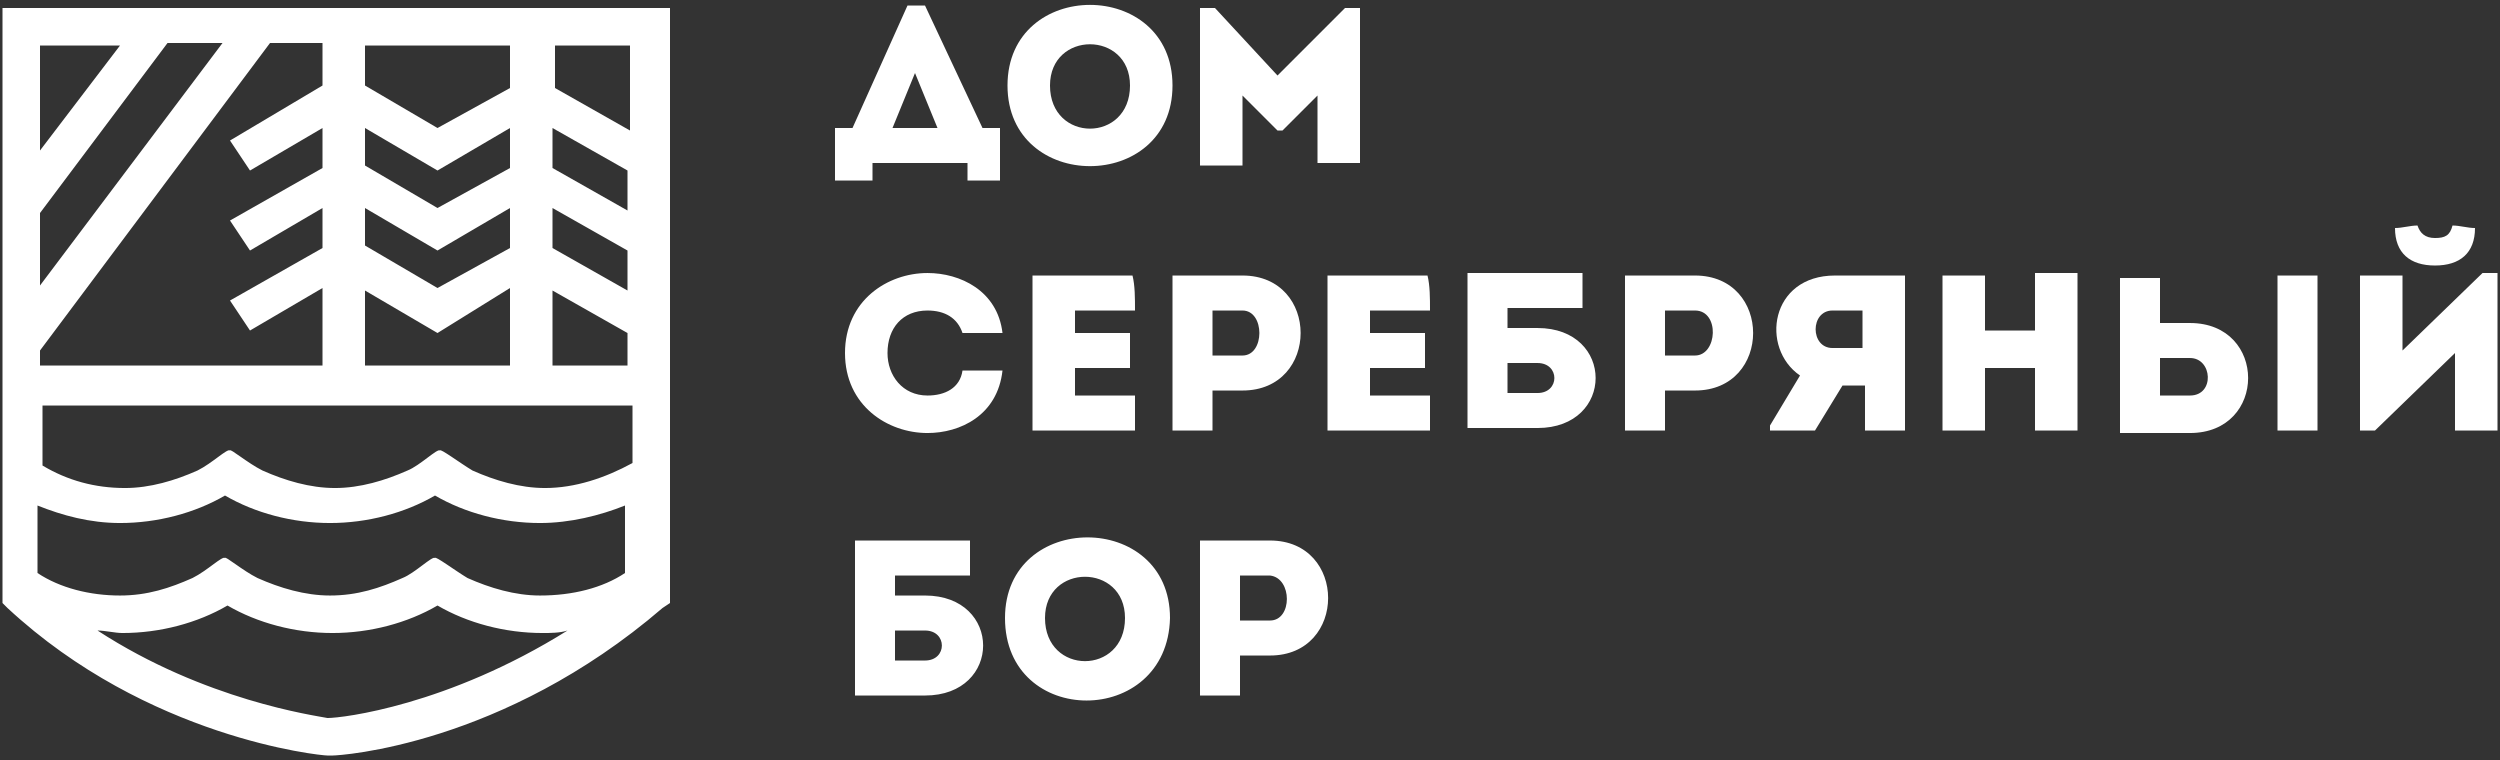
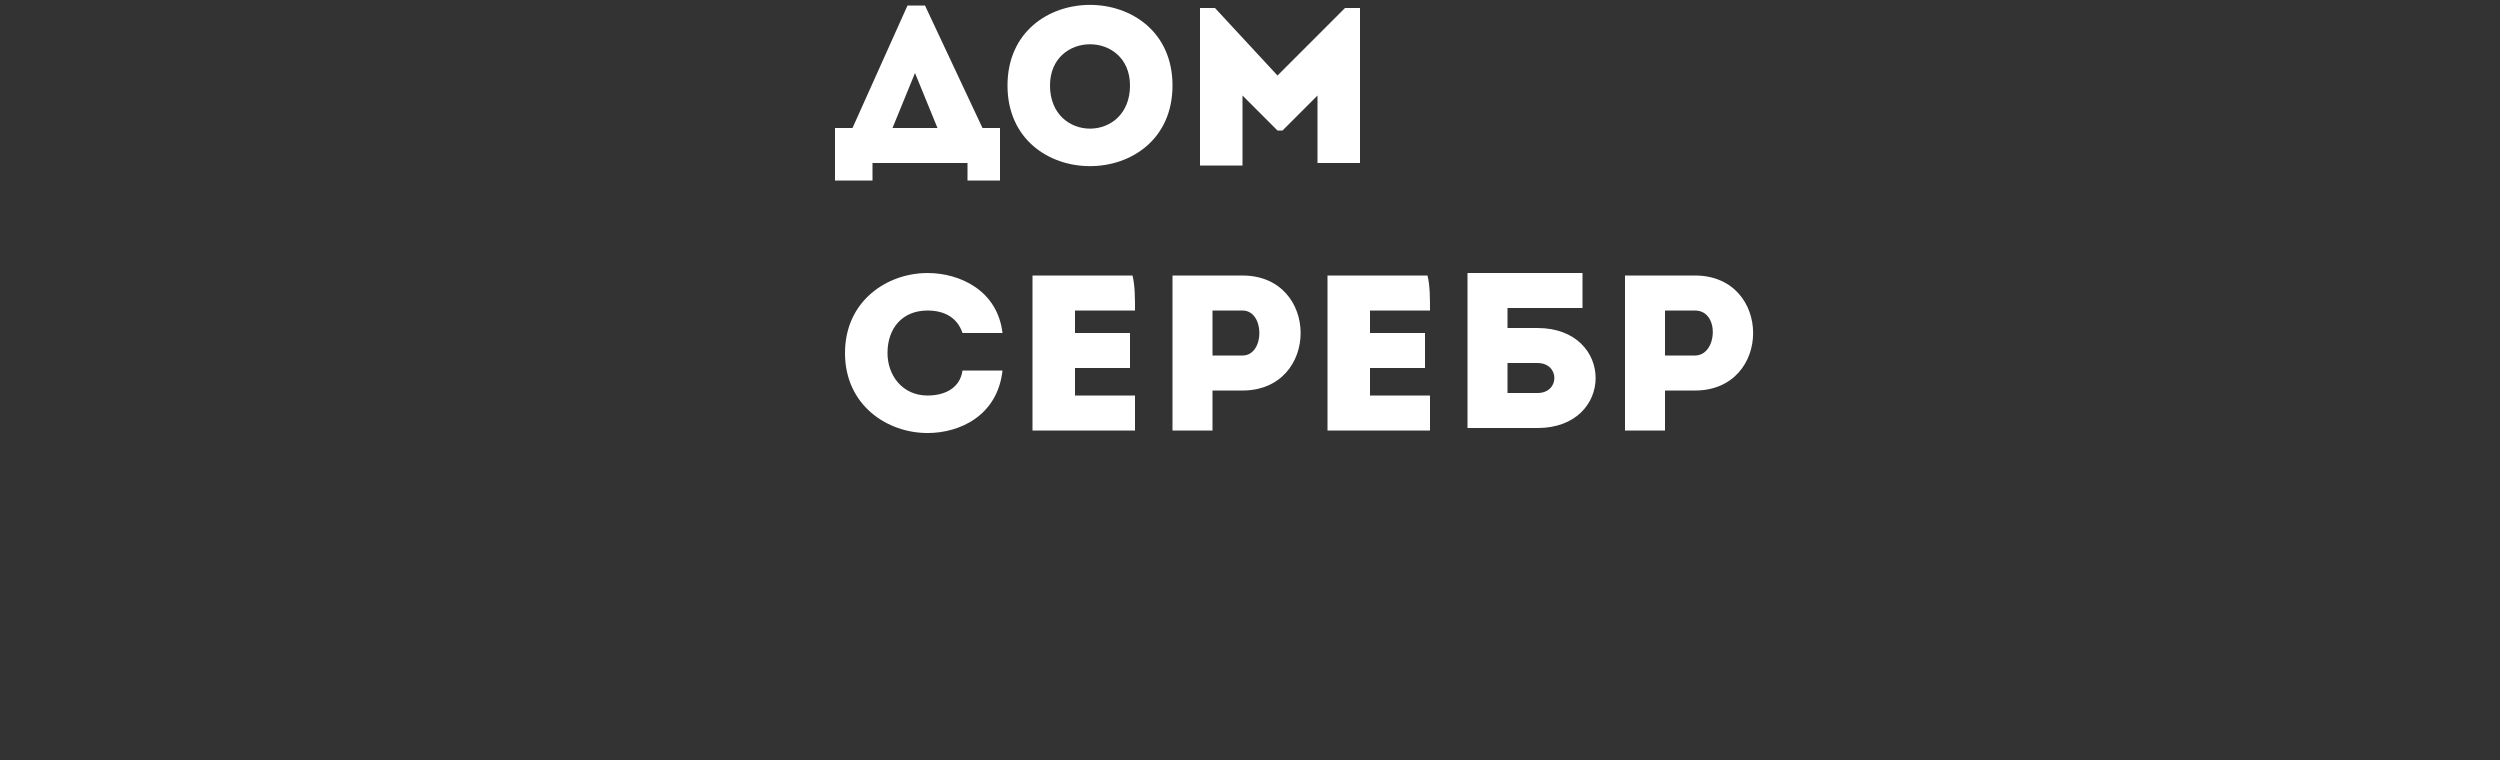
<svg xmlns="http://www.w3.org/2000/svg" width="480" height="146" viewBox="0 0 480 146">
  <rect x="0" y="0" width="480" height="146" fill="#333333" stroke="none" />
-   <path fill="#ffffff" d="M167.04 34.66h-6.72V24.579h3.36l10.56-23.52h3.36l11.04 23.52H192V34.66h-6.24V31.3h-18.24v3.36h-.48zm4.32-10.081H180l-4.32-10.56-4.32 10.56zm22.08-8.16c0-20.64 31.68-20.64 31.68 0 0 20.641-31.68 20.641-31.68 0zm23.52 0c0-10.56-15.36-10.56-15.36 0 0 11.04 15.36 11.04 15.36 0zM258.24 1.54h2.88V31.3h-8.16V18.34l-6.72 6.72h-.96l-6.72-6.72v13.44h-8.16V1.54h2.88l12 12.959L258.24 1.54zm-80.16 50.88c6.24 0 13.44 3.359 14.4 11.52h-7.68c-.96-2.88-3.36-4.32-6.72-4.32-4.8 0-7.68 3.36-7.68 8.16 0 4.32 2.88 8.161 7.68 8.161 3.36 0 6.24-1.44 6.72-4.8h7.68c-.96 8.64-8.16 12-14.4 12-7.68 0-15.84-5.28-15.84-15.36 0-10.081 8.16-15.361 15.84-15.361zm39.84 7.199H206.4v4.32h10.56v6.72H206.4v5.281h11.52v6.72h-19.68V52.9h19.2c.48 1.92.48 4.32.48 6.719zm7.2 23.041V52.9h13.44c14.88 0 14.88 22.08 0 22.08h-5.76v7.68h-7.68zm13.44-23.041h-5.76v8.641h5.76c4.32 0 4.32-8.641 0-8.641zm36 0h-11.52v4.32h10.56v6.72h-10.56v5.281h11.52v6.72h-19.68V52.9h19.2c.48 1.92.48 4.32.48 6.719zm20.64 3.36c14.88 0 14.88 19.2 0 19.2h-13.44V52.42h22.08v6.72h-14.4v3.84h5.76v-.001zm-5.76 6.72v5.76h5.76c4.32 0 4.32-5.76 0-5.76h-5.76zM312 82.66V52.9h13.44c14.88 0 14.88 22.08 0 22.08h-5.76v7.68H312zm13.44-23.041h-5.76v8.641h5.76c4.32 0 4.8-8.641 0-8.641z" />
-   <path fill="#ffffff" d="M345.6 72.1c-7.68-5.28-5.76-19.2 6.72-19.2h13.44v29.76h-7.68v-8.64h-4.32l-5.28 8.64h-8.64v-.96l5.76-9.6zm12-5.281v-7.2h-5.76c-4.32 0-4.32 7.2 0 7.2h5.76zm41.28 15.841h-8.16v-12h-9.6v12h-8.16V52.9h8.16v10.56h9.6V52.42h8.16v30.24zm15.84-29.761v9.12h5.76c14.88 0 14.88 21.12 0 21.12h-13.44v-29.76h7.68v-.48zm0 15.84v7.201h5.76c4.8 0 4.32-7.201 0-7.201h-5.76zm22.56-15.84h7.68v29.76h-7.68v-29.76zM456 82.66h-2.88V52.9h8.16v14.4l15.36-14.879h2.88v30.24h-8.16v-14.88L456 82.66zm8.16-39.361c-1.44 0-2.88.48-4.32.48 0 4.8 2.88 7.2 7.68 7.2s7.68-2.4 7.68-7.2c-1.44 0-2.88-.48-4.32-.48-.48 1.92-1.44 2.4-3.36 2.4s-2.88-.959-3.36-2.4zM177.6 114.34c14.88 0 14.88 19.2 0 19.2h-13.44v-29.76h22.08v6.72h-14.4v3.84h5.76zm-5.76 6.72v5.76h5.76c4.32 0 4.32-5.76 0-5.76h-5.76zm21.12-2.401c0-20.64 31.68-20.64 31.68 0-.48 21.12-31.68 21.12-31.68 0zm23.04 0c0-10.56-15.36-10.56-15.36 0 0 11.041 15.36 11.041 15.36 0zm14.4 14.881v-29.76h13.44c14.88 0 14.88 22.08 0 22.08h-5.76v7.68h-7.68zm13.44-23.04h-5.76v8.64h5.76c4.32-.001 4.32-8.161 0-8.64zM.48 1.54v114.24l.96.96c26.88 24.96 60 28.32 61.44 28.32h.96c1.44 0 32.64-1.92 63.36-28.32l1.44-.96V1.54H.48zm103.2 112.8c-4.8 0-9.6-1.44-13.92-3.361-2.4-1.439-6.24-4.319-6.24-3.84-.48-.479-3.84 2.88-6.24 3.84-4.32 1.92-8.64 3.361-13.92 3.361-4.8 0-9.6-1.44-13.92-3.361-2.88-1.439-6.24-4.319-6.24-3.84-.48-.479-3.36 2.4-6.24 3.84-4.32 1.92-8.64 3.361-13.92 3.361-5.76 0-11.52-1.44-15.84-4.321v-12.96c4.8 1.92 10.08 3.361 15.84 3.361 7.2 0 14.4-1.92 20.16-5.28 5.76 3.36 12.959 5.28 20.16 5.28s14.4-1.92 20.16-5.28c5.76 3.36 12.96 5.28 20.16 5.28 5.76 0 11.52-1.44 16.32-3.361v12.96c-4.32 2.88-10.08 4.321-16.32 4.321zm-96-73.441l24.48-32.64h10.56L7.68 54.82V40.899zm0 26.4l44.16-59.04h10.08v8.16l-17.76 10.56 3.84 5.76 13.92-8.16v7.68l-17.76 10.08 3.84 5.76 13.92-8.16v7.68L44.16 57.7 48 63.46l13.92-8.16v14.88H7.68v-2.881zM84 55.3l-13.92-8.16v-7.2L84 48.099l13.92-8.16v7.68L84 55.3zm13.92 0v14.88H70.08v-14.4L84 63.939 97.92 55.3zM84 39.939l-13.92-8.16v-7.201L84 32.739l13.92-8.16v7.68L84 39.939zm0-15.36l-13.92-8.16v-7.68h27.84V16.9L84 24.579zM104.64 93.7c-4.8 0-9.6-1.44-13.92-3.36-2.4-1.44-6.24-4.32-6.24-3.84-.48-.479-3.84 2.88-6.24 3.84-4.32 1.92-9.12 3.36-13.92 3.36-4.8 0-9.6-1.44-13.92-3.36-2.88-1.44-6.24-4.32-6.24-3.84-.48-.479-3.36 2.4-6.24 3.84C33.6 92.26 28.8 93.7 24 93.7c-5.76 0-11.04-1.44-15.84-4.321v-11.52h113.28v11.04c-5.28 2.88-11.04 4.801-16.8 4.801zm1.44-23.52v-14.4l14.4 8.16v6.24h-14.4zm0-22.56v-7.68l14.4 8.16v7.68l-14.4-8.16zm0-15.361v-7.68l14.4 8.16v7.68l-14.4-8.16zm14.88-7.2l-14.4-8.159V8.739h14.4v16.32zM23.04 8.739L7.68 28.899V8.739h15.36zM62.88 137.86c-2.4-.48-23.52-3.361-44.16-16.8 1.44 0 3.36.479 4.8.479 7.2 0 14.4-1.919 20.16-5.28 5.76 3.36 12.96 5.28 20.16 5.28 7.2 0 14.4-1.919 20.16-5.28 5.76 3.36 12.96 5.28 20.16 5.28 1.44 0 3.36 0 4.8-.479-23.04 14.399-43.2 16.8-46.08 16.8z" />
+   <path fill="#ffffff" d="M167.04 34.66h-6.72V24.579h3.36l10.56-23.52h3.36l11.04 23.52H192V34.66h-6.24V31.3h-18.24v3.36h-.48zm4.32-10.081H180l-4.32-10.56-4.32 10.56zm22.08-8.16c0-20.64 31.68-20.64 31.68 0 0 20.641-31.68 20.641-31.68 0zm23.52 0c0-10.56-15.36-10.56-15.36 0 0 11.04 15.36 11.04 15.36 0zM258.24 1.54h2.88V31.3h-8.16V18.34l-6.72 6.72h-.96l-6.72-6.72v13.44h-8.16V1.54h2.88l12 12.959L258.24 1.54zm-80.16 50.88c6.24 0 13.44 3.359 14.4 11.52h-7.68c-.96-2.88-3.36-4.32-6.72-4.32-4.8 0-7.68 3.36-7.68 8.16 0 4.32 2.88 8.161 7.68 8.161 3.36 0 6.24-1.44 6.72-4.8h7.68c-.96 8.64-8.16 12-14.4 12-7.68 0-15.84-5.28-15.84-15.36 0-10.081 8.16-15.361 15.84-15.361zm39.84 7.199H206.4v4.32h10.56v6.72H206.4v5.281h11.52v6.72h-19.68V52.9h19.2c.48 1.92.48 4.32.48 6.719zm7.2 23.041V52.9h13.44c14.88 0 14.88 22.08 0 22.08h-5.76v7.68h-7.68zm13.44-23.041h-5.76v8.641h5.76c4.32 0 4.32-8.641 0-8.641zm36 0h-11.52v4.32h10.56v6.72h-10.56v5.281h11.52v6.72h-19.68V52.9h19.2c.48 1.92.48 4.32.48 6.719zm20.64 3.36c14.88 0 14.88 19.2 0 19.2h-13.44V52.42h22.08v6.72h-14.4v3.84h5.76v-.001zm-5.76 6.72v5.76h5.76c4.32 0 4.32-5.76 0-5.76h-5.76zM312 82.66V52.9h13.44c14.88 0 14.88 22.08 0 22.08h-5.76v7.68H312m13.44-23.041h-5.76v8.641h5.76c4.32 0 4.8-8.641 0-8.641z" />
</svg>